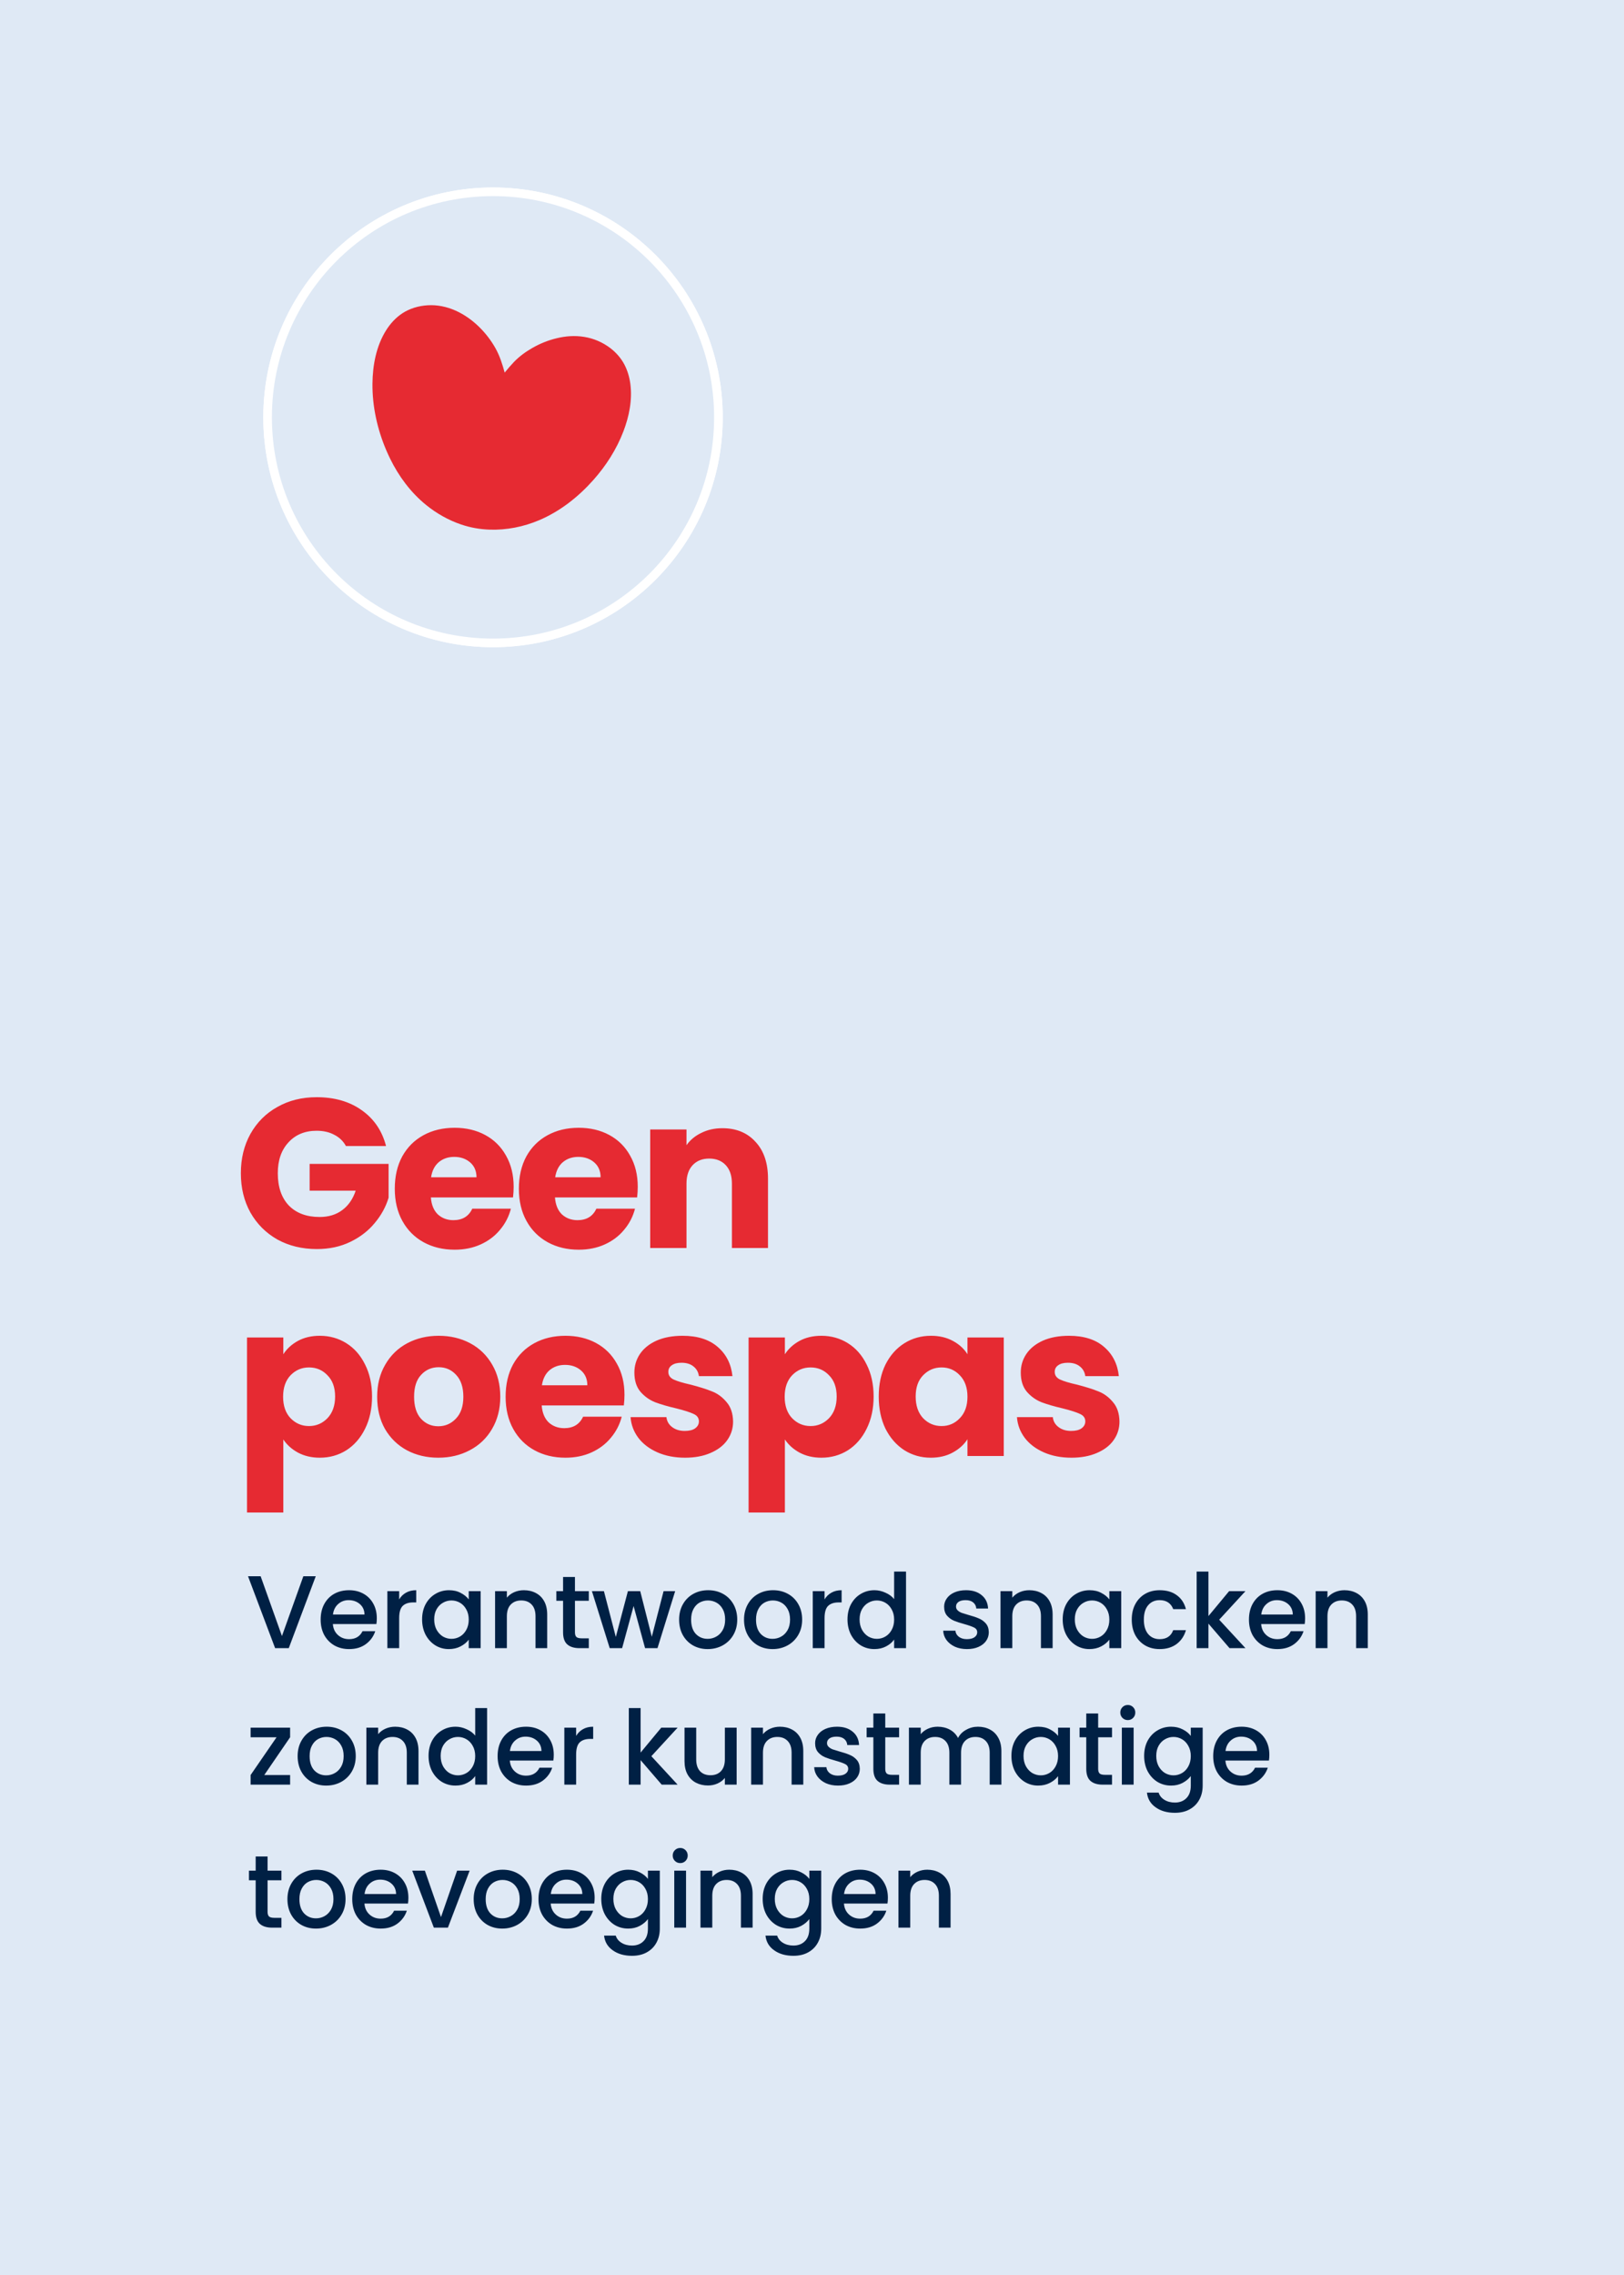
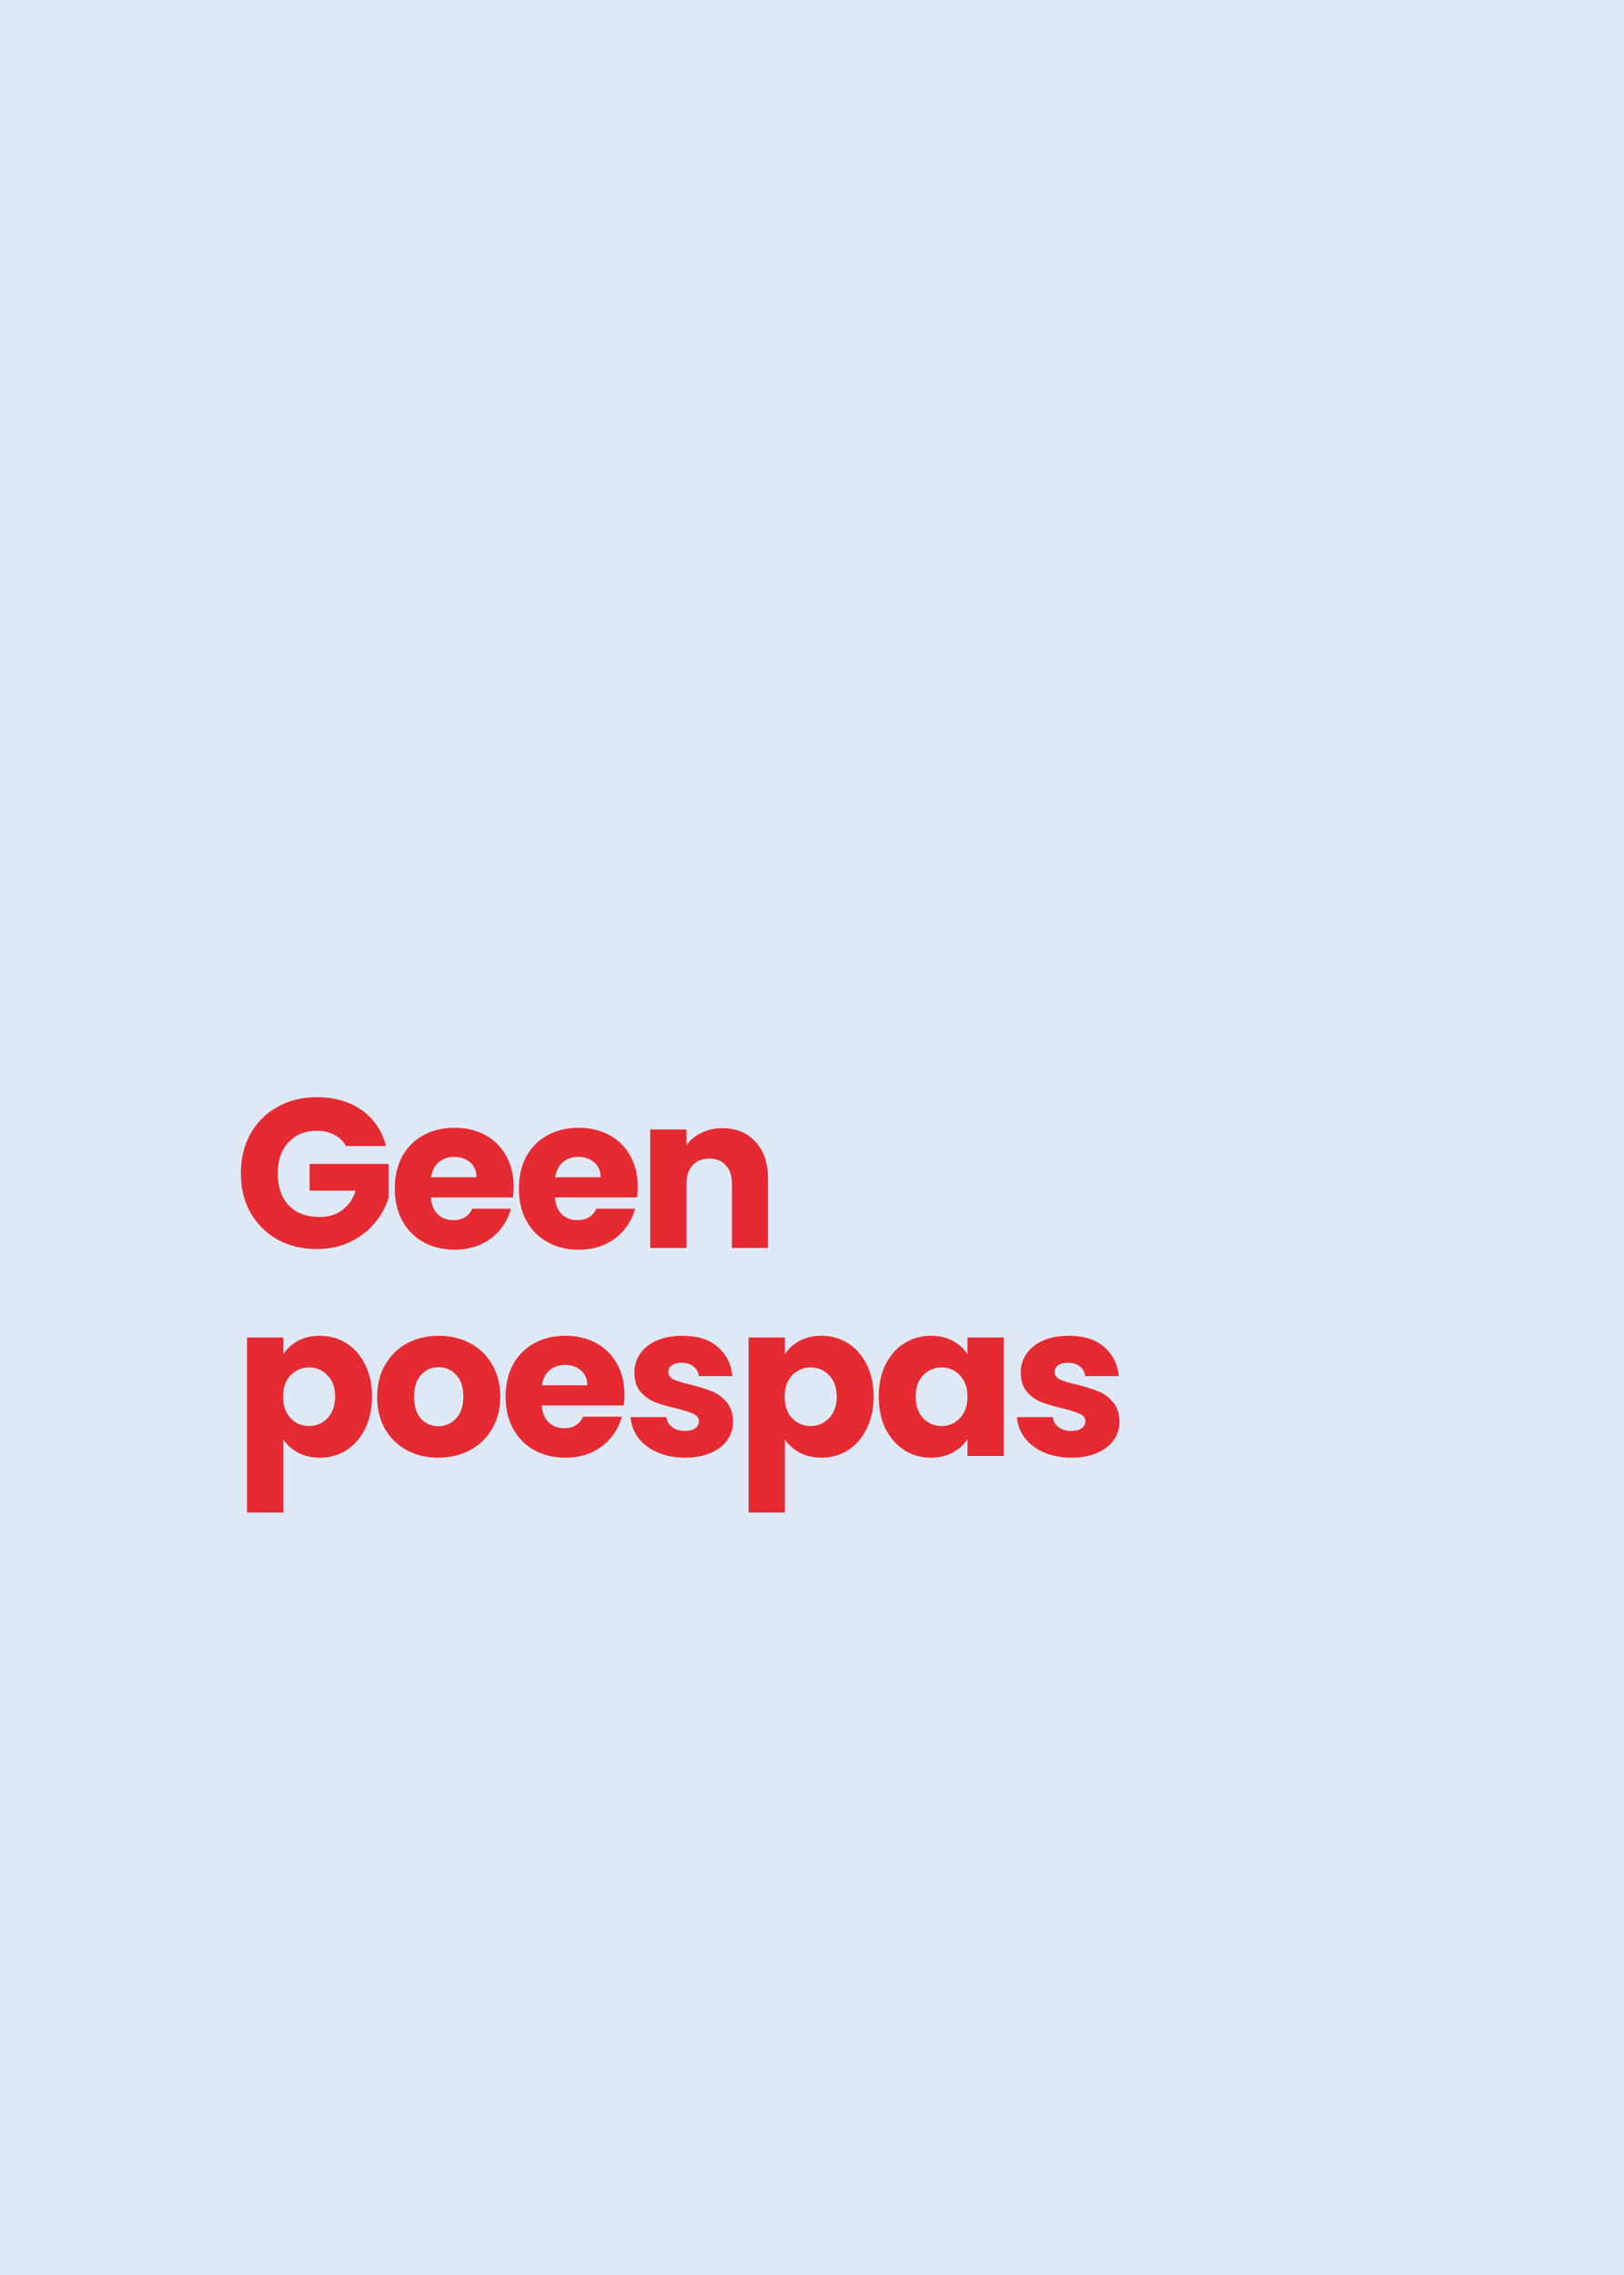
<svg xmlns="http://www.w3.org/2000/svg" width="250" height="350" viewBox="0 0 250 350" fill="none">
  <rect x="0" y="0" width="250" height="350" fill="#333333" stroke="none" />
  <g clip-path="url(#clip0_1429_2578)">
    <path d="M258.51 -8.5H-8.5V358.51H258.51V-8.5Z" fill="#DFE9F5" />
    <g clip-path="url(#clip1_1429_2578)">
      <path d="M242.626 12.484H6.482V337.068H242.626V12.484Z" fill="#DFE9F5" />
      <path d="M75.894 29.509C95.058 29.509 110.594 45.044 110.594 64.208C110.594 83.372 95.058 98.907 75.894 98.907C56.731 98.907 41.195 83.372 41.195 64.208C41.195 45.044 56.731 29.509 75.894 29.509Z" fill="#BCE5DF" stroke="white" stroke-width="1.327" />
-       <path d="M59.998 68.803C57.459 68.803 55.403 66.744 55.403 64.208C55.403 61.672 57.462 59.613 59.998 59.613H92.123C94.663 59.613 96.718 61.672 96.718 64.208C96.718 66.744 94.659 68.803 92.123 68.803H59.998Z" fill="#E62A32" />
      <path d="M71.468 48.144C71.468 45.604 73.527 43.549 76.062 43.549C78.598 43.549 80.657 45.608 80.657 48.144V80.269C80.657 82.808 78.598 84.864 76.062 84.864C73.527 84.864 71.468 82.804 71.468 80.269V48.144Z" fill="#E62A32" />
      <path d="M48.608 242.499L44.453 253.562H42.352L38.181 242.499H40.123L43.403 251.7L46.698 242.499H48.608ZM58.006 248.962C58.006 249.291 57.985 249.588 57.942 249.853H51.24C51.294 250.554 51.553 251.116 52.02 251.541C52.487 251.965 53.061 252.178 53.74 252.178C54.716 252.178 55.406 251.769 55.809 250.952H57.767C57.502 251.758 57.019 252.422 56.319 252.942C55.629 253.451 54.769 253.706 53.74 253.706C52.901 253.706 52.148 253.52 51.479 253.149C50.821 252.767 50.301 252.236 49.919 251.557C49.548 250.867 49.362 250.071 49.362 249.169C49.362 248.267 49.542 247.476 49.903 246.797C50.275 246.107 50.789 245.576 51.447 245.205C52.116 244.833 52.88 244.648 53.74 244.648C54.568 244.648 55.305 244.828 55.953 245.189C56.6 245.55 57.104 246.059 57.465 246.717C57.826 247.365 58.006 248.113 58.006 248.962ZM56.112 248.389C56.101 247.72 55.862 247.184 55.395 246.781C54.928 246.378 54.35 246.176 53.66 246.176C53.034 246.176 52.498 246.378 52.052 246.781C51.607 247.174 51.341 247.71 51.256 248.389H56.112ZM61.448 246.065C61.713 245.619 62.063 245.274 62.498 245.03C62.944 244.775 63.469 244.648 64.074 244.648V246.526H63.613C62.902 246.526 62.36 246.707 61.989 247.067C61.628 247.428 61.448 248.054 61.448 248.946V253.562H59.633V244.791H61.448V246.065ZM64.978 249.137C64.978 248.256 65.159 247.476 65.52 246.797C65.891 246.118 66.39 245.592 67.016 245.221C67.653 244.839 68.353 244.648 69.117 244.648C69.807 244.648 70.407 244.786 70.916 245.062C71.436 245.327 71.85 245.661 72.158 246.065V244.791H73.989V253.562H72.158V252.257C71.85 252.671 71.431 253.016 70.9 253.292C70.37 253.568 69.765 253.706 69.085 253.706C68.332 253.706 67.642 253.515 67.016 253.133C66.39 252.74 65.891 252.199 65.52 251.509C65.159 250.808 64.978 250.018 64.978 249.137ZM72.158 249.169C72.158 248.564 72.031 248.039 71.776 247.593C71.532 247.147 71.208 246.807 70.805 246.574C70.401 246.34 69.966 246.224 69.499 246.224C69.032 246.224 68.597 246.34 68.194 246.574C67.791 246.797 67.462 247.131 67.207 247.577C66.963 248.012 66.841 248.532 66.841 249.137C66.841 249.742 66.963 250.273 67.207 250.729C67.462 251.185 67.791 251.535 68.194 251.78C68.608 252.013 69.043 252.13 69.499 252.13C69.966 252.13 70.401 252.013 70.805 251.78C71.208 251.546 71.532 251.206 71.776 250.761C72.031 250.304 72.158 249.774 72.158 249.169ZM80.639 244.648C81.329 244.648 81.944 244.791 82.485 245.078C83.037 245.364 83.467 245.789 83.775 246.351C84.082 246.914 84.236 247.593 84.236 248.389V253.562H82.438V248.659C82.438 247.874 82.241 247.274 81.849 246.861C81.456 246.436 80.92 246.224 80.241 246.224C79.561 246.224 79.02 246.436 78.617 246.861C78.224 247.274 78.028 247.874 78.028 248.659V253.562H76.213V244.791H78.028V245.794C78.325 245.433 78.702 245.152 79.158 244.95C79.625 244.749 80.119 244.648 80.639 244.648ZM88.509 246.272V251.127C88.509 251.456 88.584 251.695 88.732 251.843C88.891 251.981 89.157 252.05 89.528 252.05H90.642V253.562H89.21C88.393 253.562 87.766 253.371 87.331 252.989C86.896 252.607 86.679 251.986 86.679 251.127V246.272H85.644V244.791H86.679V242.61H88.509V244.791H90.642V246.272H88.509ZM103.936 244.791L101.214 253.562H99.304L97.537 247.083L95.77 253.562H93.859L91.121 244.791H92.968L94.799 251.843L96.661 244.791H98.555L100.338 251.811L102.153 244.791H103.936ZM108.938 253.706C108.11 253.706 107.362 253.52 106.693 253.149C106.025 252.767 105.499 252.236 105.117 251.557C104.735 250.867 104.544 250.071 104.544 249.169C104.544 248.277 104.74 247.487 105.133 246.797C105.526 246.107 106.062 245.576 106.741 245.205C107.42 244.833 108.179 244.648 109.017 244.648C109.856 244.648 110.615 244.833 111.294 245.205C111.973 245.576 112.509 246.107 112.902 246.797C113.294 247.487 113.491 248.277 113.491 249.169C113.491 250.06 113.289 250.851 112.886 251.541C112.483 252.231 111.931 252.767 111.23 253.149C110.54 253.52 109.776 253.706 108.938 253.706ZM108.938 252.13C109.405 252.13 109.84 252.018 110.243 251.795C110.657 251.573 110.991 251.238 111.246 250.793C111.501 250.347 111.628 249.806 111.628 249.169C111.628 248.532 111.506 247.996 111.262 247.561C111.018 247.115 110.694 246.781 110.291 246.558C109.888 246.335 109.453 246.224 108.986 246.224C108.519 246.224 108.084 246.335 107.68 246.558C107.288 246.781 106.974 247.115 106.741 247.561C106.508 247.996 106.391 248.532 106.391 249.169C106.391 250.113 106.63 250.846 107.107 251.366C107.595 251.875 108.206 252.13 108.938 252.13ZM118.93 253.706C118.102 253.706 117.354 253.52 116.686 253.149C116.017 252.767 115.492 252.236 115.11 251.557C114.728 250.867 114.537 250.071 114.537 249.169C114.537 248.277 114.733 247.487 115.126 246.797C115.518 246.107 116.054 245.576 116.733 245.205C117.413 244.833 118.171 244.648 119.01 244.648C119.848 244.648 120.607 244.833 121.286 245.205C121.966 245.576 122.501 246.107 122.894 246.797C123.287 247.487 123.483 248.277 123.483 249.169C123.483 250.06 123.282 250.851 122.878 251.541C122.475 252.231 121.923 252.767 121.223 253.149C120.533 253.52 119.769 253.706 118.93 253.706ZM118.93 252.13C119.397 252.13 119.832 252.018 120.236 251.795C120.65 251.573 120.984 251.238 121.239 250.793C121.493 250.347 121.621 249.806 121.621 249.169C121.621 248.532 121.499 247.996 121.254 247.561C121.01 247.115 120.687 246.781 120.283 246.558C119.88 246.335 119.445 246.224 118.978 246.224C118.511 246.224 118.076 246.335 117.673 246.558C117.28 246.781 116.967 247.115 116.733 247.561C116.5 247.996 116.383 248.532 116.383 249.169C116.383 250.113 116.622 250.846 117.1 251.366C117.588 251.875 118.198 252.13 118.93 252.13ZM126.933 246.065C127.198 245.619 127.548 245.274 127.983 245.03C128.429 244.775 128.955 244.648 129.559 244.648V246.526H129.098C128.387 246.526 127.845 246.707 127.474 247.067C127.113 247.428 126.933 248.054 126.933 248.946V253.562H125.118V244.791H126.933V246.065ZM130.463 249.137C130.463 248.256 130.644 247.476 131.005 246.797C131.376 246.118 131.875 245.592 132.501 245.221C133.138 244.839 133.844 244.648 134.618 244.648C135.191 244.648 135.754 244.775 136.306 245.03C136.868 245.274 137.314 245.603 137.643 246.017V241.782H139.474V253.562H137.643V252.241C137.346 252.666 136.932 253.016 136.401 253.292C135.881 253.568 135.282 253.706 134.602 253.706C133.838 253.706 133.138 253.515 132.501 253.133C131.875 252.74 131.376 252.199 131.005 251.509C130.644 250.808 130.463 250.018 130.463 249.137ZM137.643 249.169C137.643 248.564 137.516 248.039 137.261 247.593C137.017 247.147 136.693 246.807 136.29 246.574C135.887 246.34 135.451 246.224 134.985 246.224C134.518 246.224 134.082 246.34 133.679 246.574C133.276 246.797 132.947 247.131 132.692 247.577C132.448 248.012 132.326 248.532 132.326 249.137C132.326 249.742 132.448 250.273 132.692 250.729C132.947 251.185 133.276 251.535 133.679 251.78C134.093 252.013 134.528 252.13 134.985 252.13C135.451 252.13 135.887 252.013 136.29 251.78C136.693 251.546 137.017 251.206 137.261 250.761C137.516 250.304 137.643 249.774 137.643 249.169ZM148.858 253.706C148.168 253.706 147.547 253.584 146.996 253.34C146.454 253.085 146.025 252.745 145.706 252.321C145.388 251.886 145.218 251.403 145.197 250.872H147.075C147.107 251.244 147.282 251.557 147.601 251.811C147.929 252.055 148.338 252.178 148.826 252.178C149.336 252.178 149.728 252.082 150.004 251.891C150.291 251.689 150.434 251.435 150.434 251.127C150.434 250.798 150.275 250.554 149.957 250.395C149.649 250.235 149.155 250.06 148.476 249.869C147.818 249.689 147.282 249.514 146.868 249.344C146.454 249.174 146.093 248.914 145.786 248.564C145.489 248.214 145.34 247.752 145.34 247.179C145.34 246.712 145.478 246.287 145.754 245.905C146.03 245.513 146.422 245.205 146.932 244.982C147.452 244.759 148.046 244.648 148.715 244.648C149.712 244.648 150.514 244.902 151.119 245.412C151.734 245.911 152.063 246.595 152.106 247.465H150.291C150.259 247.073 150.1 246.76 149.813 246.526C149.527 246.293 149.139 246.176 148.651 246.176C148.174 246.176 147.807 246.266 147.553 246.447C147.298 246.627 147.171 246.866 147.171 247.163C147.171 247.396 147.256 247.593 147.425 247.752C147.595 247.911 147.802 248.039 148.046 248.134C148.29 248.219 148.651 248.33 149.129 248.468C149.766 248.638 150.286 248.813 150.689 248.994C151.103 249.163 151.458 249.418 151.755 249.758C152.053 250.097 152.206 250.548 152.217 251.111C152.217 251.61 152.079 252.055 151.803 252.448C151.527 252.841 151.135 253.149 150.625 253.371C150.126 253.594 149.537 253.706 148.858 253.706ZM158.444 244.648C159.134 244.648 159.75 244.791 160.291 245.078C160.843 245.364 161.273 245.789 161.58 246.351C161.888 246.914 162.042 247.593 162.042 248.389V253.562H160.243V248.659C160.243 247.874 160.047 247.274 159.654 246.861C159.262 246.436 158.726 246.224 158.046 246.224C157.367 246.224 156.826 246.436 156.423 246.861C156.03 247.274 155.834 247.874 155.834 248.659V253.562H154.019V244.791H155.834V245.794C156.131 245.433 156.508 245.152 156.964 244.95C157.431 244.749 157.924 244.648 158.444 244.648ZM163.593 249.137C163.593 248.256 163.773 247.476 164.134 246.797C164.506 246.118 165.004 245.592 165.63 245.221C166.267 244.839 166.968 244.648 167.732 244.648C168.422 244.648 169.021 244.786 169.531 245.062C170.051 245.327 170.465 245.661 170.772 246.065V244.791H172.603V253.562H170.772V252.257C170.465 252.671 170.045 253.016 169.515 253.292C168.984 253.568 168.379 253.706 167.7 253.706C166.946 253.706 166.257 253.515 165.63 253.133C165.004 252.74 164.506 252.199 164.134 251.509C163.773 250.808 163.593 250.018 163.593 249.137ZM170.772 249.169C170.772 248.564 170.645 248.039 170.39 247.593C170.146 247.147 169.823 246.807 169.419 246.574C169.016 246.34 168.581 246.224 168.114 246.224C167.647 246.224 167.212 246.34 166.809 246.574C166.405 246.797 166.076 247.131 165.822 247.577C165.577 248.012 165.455 248.532 165.455 249.137C165.455 249.742 165.577 250.273 165.822 250.729C166.076 251.185 166.405 251.535 166.809 251.78C167.222 252.013 167.658 252.13 168.114 252.13C168.581 252.13 169.016 252.013 169.419 251.78C169.823 251.546 170.146 251.206 170.39 250.761C170.645 250.304 170.772 249.774 170.772 249.169ZM174.223 249.169C174.223 248.267 174.403 247.476 174.764 246.797C175.135 246.107 175.645 245.576 176.292 245.205C176.94 244.833 177.682 244.648 178.521 244.648C179.582 244.648 180.458 244.902 181.147 245.412C181.848 245.911 182.32 246.627 182.564 247.561H180.606C180.447 247.126 180.192 246.786 179.842 246.542C179.492 246.298 179.051 246.176 178.521 246.176C177.778 246.176 177.184 246.441 176.738 246.972C176.303 247.492 176.085 248.224 176.085 249.169C176.085 250.113 176.303 250.851 176.738 251.382C177.184 251.912 177.778 252.178 178.521 252.178C179.571 252.178 180.267 251.716 180.606 250.793H182.564C182.31 251.684 181.832 252.395 181.132 252.926C180.431 253.446 179.561 253.706 178.521 253.706C177.682 253.706 176.94 253.52 176.292 253.149C175.645 252.767 175.135 252.236 174.764 251.557C174.403 250.867 174.223 250.071 174.223 249.169ZM187.684 249.185L191.728 253.562H189.276L186.028 249.79V253.562H184.214V241.782H186.028V248.628L189.212 244.791H191.728L187.684 249.185ZM200.908 248.962C200.908 249.291 200.887 249.588 200.845 249.853H194.143C194.196 250.554 194.456 251.116 194.923 251.541C195.39 251.965 195.963 252.178 196.642 252.178C197.618 252.178 198.308 251.769 198.711 250.952H200.67C200.404 251.758 199.921 252.422 199.221 252.942C198.531 253.451 197.671 253.706 196.642 253.706C195.804 253.706 195.05 253.52 194.381 253.149C193.723 252.767 193.203 252.236 192.821 251.557C192.45 250.867 192.264 250.071 192.264 249.169C192.264 248.267 192.445 247.476 192.805 246.797C193.177 246.107 193.692 245.576 194.35 245.205C195.018 244.833 195.782 244.648 196.642 244.648C197.47 244.648 198.207 244.828 198.855 245.189C199.502 245.55 200.006 246.059 200.367 246.717C200.728 247.365 200.908 248.113 200.908 248.962ZM199.014 248.389C199.003 247.72 198.765 247.184 198.298 246.781C197.831 246.378 197.252 246.176 196.562 246.176C195.936 246.176 195.4 246.378 194.955 246.781C194.509 247.174 194.243 247.71 194.159 248.389H199.014ZM206.961 244.648C207.65 244.648 208.266 244.791 208.807 245.078C209.359 245.364 209.789 245.789 210.097 246.351C210.404 246.914 210.558 247.593 210.558 248.389V253.562H208.759V248.659C208.759 247.874 208.563 247.274 208.17 246.861C207.778 246.436 207.242 246.224 206.563 246.224C205.883 246.224 205.342 246.436 204.939 246.861C204.546 247.274 204.35 247.874 204.35 248.659V253.562H202.535V244.791H204.35V245.794C204.647 245.433 205.024 245.152 205.48 244.95C205.947 244.749 206.441 244.648 206.961 244.648ZM40.681 273.082H44.66V274.562H38.579V273.082L42.575 267.272H38.579V265.791H44.66V267.272L40.681 273.082ZM50.212 274.706C49.384 274.706 48.636 274.52 47.967 274.149C47.298 273.767 46.773 273.236 46.391 272.557C46.009 271.867 45.818 271.071 45.818 270.169C45.818 269.277 46.014 268.487 46.407 267.797C46.8 267.107 47.336 266.576 48.015 266.205C48.694 265.833 49.453 265.648 50.291 265.648C51.13 265.648 51.888 265.833 52.568 266.205C53.247 266.576 53.783 267.107 54.175 267.797C54.568 268.487 54.764 269.277 54.764 270.169C54.764 271.06 54.563 271.851 54.16 272.541C53.756 273.231 53.204 273.767 52.504 274.149C51.814 274.52 51.05 274.706 50.212 274.706ZM50.212 273.13C50.678 273.13 51.114 273.018 51.517 272.795C51.931 272.573 52.265 272.238 52.52 271.793C52.775 271.347 52.902 270.806 52.902 270.169C52.902 269.532 52.78 268.996 52.536 268.561C52.292 268.115 51.968 267.781 51.565 267.558C51.161 267.335 50.726 267.224 50.259 267.224C49.792 267.224 49.357 267.335 48.954 267.558C48.561 267.781 48.248 268.115 48.015 268.561C47.781 268.996 47.664 269.532 47.664 270.169C47.664 271.113 47.903 271.846 48.381 272.366C48.869 272.875 49.479 273.13 50.212 273.13ZM60.825 265.648C61.515 265.648 62.13 265.791 62.671 266.078C63.223 266.364 63.653 266.789 63.961 267.351C64.269 267.914 64.423 268.593 64.423 269.389V274.562H62.624V269.659C62.624 268.874 62.427 268.274 62.035 267.861C61.642 267.436 61.106 267.224 60.427 267.224C59.748 267.224 59.206 267.436 58.803 267.861C58.41 268.274 58.214 268.874 58.214 269.659V274.562H56.399V265.791H58.214V266.794C58.511 266.433 58.888 266.152 59.344 265.95C59.811 265.749 60.305 265.648 60.825 265.648ZM65.973 270.137C65.973 269.256 66.154 268.476 66.515 267.797C66.886 267.118 67.385 266.592 68.011 266.221C68.648 265.839 69.353 265.648 70.128 265.648C70.701 265.648 71.264 265.775 71.816 266.03C72.378 266.274 72.824 266.603 73.153 267.017V262.782H74.984V274.562H73.153V273.241C72.856 273.666 72.442 274.016 71.911 274.292C71.391 274.568 70.791 274.706 70.112 274.706C69.348 274.706 68.648 274.515 68.011 274.133C67.385 273.74 66.886 273.199 66.515 272.509C66.154 271.808 65.973 271.018 65.973 270.137ZM73.153 270.169C73.153 269.564 73.025 269.039 72.771 268.593C72.527 268.147 72.203 267.807 71.8 267.574C71.396 267.34 70.961 267.224 70.494 267.224C70.027 267.224 69.592 267.34 69.189 267.574C68.786 267.797 68.457 268.131 68.202 268.577C67.958 269.012 67.836 269.532 67.836 270.137C67.836 270.742 67.958 271.273 68.202 271.729C68.457 272.185 68.786 272.535 69.189 272.78C69.603 273.013 70.038 273.13 70.494 273.13C70.961 273.13 71.396 273.013 71.8 272.78C72.203 272.546 72.527 272.206 72.771 271.761C73.025 271.304 73.153 270.774 73.153 270.169ZM85.247 269.962C85.247 270.291 85.226 270.588 85.184 270.853H78.482C78.535 271.554 78.795 272.116 79.262 272.541C79.729 272.965 80.302 273.178 80.981 273.178C81.957 273.178 82.647 272.769 83.05 271.952H85.008C84.743 272.758 84.26 273.422 83.56 273.942C82.87 274.451 82.01 274.706 80.981 274.706C80.142 274.706 79.389 274.52 78.72 274.149C78.062 273.767 77.542 273.236 77.16 272.557C76.789 271.867 76.603 271.071 76.603 270.169C76.603 269.267 76.784 268.476 77.144 267.797C77.516 267.107 78.031 266.576 78.689 266.205C79.357 265.833 80.121 265.648 80.981 265.648C81.809 265.648 82.546 265.828 83.194 266.189C83.841 266.55 84.345 267.059 84.706 267.717C85.067 268.365 85.247 269.113 85.247 269.962ZM83.353 269.389C83.342 268.72 83.103 268.184 82.636 267.781C82.169 267.378 81.591 267.176 80.901 267.176C80.275 267.176 79.739 267.378 79.293 267.781C78.848 268.174 78.582 268.71 78.498 269.389H83.353ZM88.689 267.065C88.954 266.619 89.304 266.274 89.739 266.03C90.185 265.775 90.71 265.648 91.315 265.648V267.526H90.854C90.143 267.526 89.602 267.707 89.23 268.067C88.869 268.428 88.689 269.054 88.689 269.946V274.562H86.874V265.791H88.689V267.065ZM100.271 270.185L104.314 274.562H101.863L98.615 270.79V274.562H96.8V262.782H98.615V269.628L101.799 265.791H104.314L100.271 270.185ZM113.4 265.791V274.562H111.585V273.528C111.298 273.889 110.922 274.175 110.455 274.387C109.998 274.589 109.51 274.69 108.99 274.69C108.3 274.69 107.679 274.547 107.127 274.26C106.586 273.973 106.156 273.549 105.838 272.986C105.53 272.424 105.376 271.745 105.376 270.949V265.791H107.175V270.678C107.175 271.464 107.372 272.068 107.764 272.493C108.157 272.907 108.693 273.114 109.372 273.114C110.051 273.114 110.587 272.907 110.98 272.493C111.383 272.068 111.585 271.464 111.585 270.678V265.791H113.4ZM120.06 265.648C120.75 265.648 121.366 265.791 121.907 266.078C122.459 266.364 122.889 266.789 123.196 267.351C123.504 267.914 123.658 268.593 123.658 269.389V274.562H121.859V269.659C121.859 268.874 121.663 268.274 121.27 267.861C120.878 267.436 120.342 267.224 119.662 267.224C118.983 267.224 118.442 267.436 118.039 267.861C117.646 268.274 117.45 268.874 117.45 269.659V274.562H115.635V265.791H117.45V266.794C117.747 266.433 118.124 266.152 118.58 265.95C119.047 265.749 119.54 265.648 120.06 265.648ZM128.998 274.706C128.308 274.706 127.687 274.584 127.135 274.34C126.594 274.085 126.164 273.745 125.846 273.321C125.527 272.886 125.357 272.403 125.336 271.872H127.215C127.247 272.244 127.422 272.557 127.74 272.811C128.069 273.055 128.478 273.178 128.966 273.178C129.475 273.178 129.868 273.082 130.144 272.891C130.43 272.689 130.574 272.435 130.574 272.127C130.574 271.798 130.414 271.554 130.096 271.395C129.788 271.235 129.295 271.06 128.616 270.869C127.958 270.689 127.422 270.514 127.008 270.344C126.594 270.174 126.233 269.914 125.925 269.564C125.628 269.214 125.48 268.752 125.48 268.179C125.48 267.712 125.617 267.287 125.893 266.905C126.169 266.513 126.562 266.205 127.071 265.982C127.591 265.759 128.186 265.648 128.854 265.648C129.852 265.648 130.653 265.902 131.258 266.412C131.874 266.911 132.203 267.595 132.245 268.465H130.43C130.399 268.073 130.239 267.76 129.953 267.526C129.666 267.293 129.279 267.176 128.791 267.176C128.313 267.176 127.947 267.266 127.692 267.447C127.438 267.627 127.31 267.866 127.31 268.163C127.31 268.396 127.395 268.593 127.565 268.752C127.735 268.911 127.942 269.039 128.186 269.134C128.43 269.219 128.791 269.33 129.268 269.468C129.905 269.638 130.425 269.813 130.828 269.994C131.242 270.163 131.598 270.418 131.895 270.758C132.192 271.097 132.346 271.548 132.357 272.111C132.357 272.61 132.219 273.055 131.943 273.448C131.667 273.841 131.274 274.149 130.765 274.371C130.266 274.594 129.677 274.706 128.998 274.706ZM136.276 267.272V272.127C136.276 272.456 136.35 272.695 136.498 272.843C136.658 272.981 136.923 273.05 137.294 273.05H138.409V274.562H136.976C136.159 274.562 135.533 274.371 135.098 273.989C134.662 273.607 134.445 272.986 134.445 272.127V267.272H133.41V265.791H134.445V263.61H136.276V265.791H138.409V267.272H136.276ZM150.54 265.648C151.23 265.648 151.846 265.791 152.387 266.078C152.939 266.364 153.369 266.789 153.676 267.351C153.995 267.914 154.154 268.593 154.154 269.389V274.562H152.355V269.659C152.355 268.874 152.159 268.274 151.766 267.861C151.373 267.436 150.837 267.224 150.158 267.224C149.479 267.224 148.938 267.436 148.535 267.861C148.142 268.274 147.945 268.874 147.945 269.659V274.562H146.147V269.659C146.147 268.874 145.95 268.274 145.558 267.861C145.165 267.436 144.629 267.224 143.95 267.224C143.271 267.224 142.729 267.436 142.326 267.861C141.933 268.274 141.737 268.874 141.737 269.659V274.562H139.922V265.791H141.737V266.794C142.034 266.433 142.411 266.152 142.867 265.95C143.324 265.749 143.812 265.648 144.332 265.648C145.032 265.648 145.658 265.796 146.21 266.093C146.762 266.391 147.187 266.82 147.484 267.383C147.749 266.852 148.163 266.433 148.726 266.125C149.288 265.807 149.893 265.648 150.54 265.648ZM155.699 270.137C155.699 269.256 155.88 268.476 156.24 267.797C156.612 267.118 157.111 266.592 157.737 266.221C158.374 265.839 159.074 265.648 159.838 265.648C160.528 265.648 161.128 265.786 161.637 266.062C162.157 266.327 162.571 266.661 162.879 267.065V265.791H164.709V274.562H162.879V273.257C162.571 273.671 162.152 274.016 161.621 274.292C161.09 274.568 160.486 274.706 159.806 274.706C159.053 274.706 158.363 274.515 157.737 274.133C157.111 273.74 156.612 273.199 156.24 272.509C155.88 271.808 155.699 271.018 155.699 270.137ZM162.879 270.169C162.879 269.564 162.751 269.039 162.497 268.593C162.253 268.147 161.929 267.807 161.526 267.574C161.122 267.34 160.687 267.224 160.22 267.224C159.753 267.224 159.318 267.34 158.915 267.574C158.512 267.797 158.183 268.131 157.928 268.577C157.684 269.012 157.562 269.532 157.562 270.137C157.562 270.742 157.684 271.273 157.928 271.729C158.183 272.185 158.512 272.535 158.915 272.78C159.329 273.013 159.764 273.13 160.22 273.13C160.687 273.13 161.122 273.013 161.526 272.78C161.929 272.546 162.253 272.206 162.497 271.761C162.751 271.304 162.879 270.774 162.879 270.169ZM169.051 267.272V272.127C169.051 272.456 169.125 272.695 169.274 272.843C169.433 272.981 169.699 273.05 170.07 273.05H171.184V274.562H169.752C168.934 274.562 168.308 274.371 167.873 273.989C167.438 273.607 167.22 272.986 167.22 272.127V267.272H166.186V265.791H167.22V263.61H169.051V265.791H171.184V267.272H169.051ZM173.621 264.629C173.292 264.629 173.016 264.517 172.793 264.295C172.57 264.072 172.459 263.796 172.459 263.467C172.459 263.138 172.57 262.862 172.793 262.639C173.016 262.416 173.292 262.305 173.621 262.305C173.939 262.305 174.21 262.416 174.433 262.639C174.656 262.862 174.767 263.138 174.767 263.467C174.767 263.796 174.656 264.072 174.433 264.295C174.21 264.517 173.939 264.629 173.621 264.629ZM174.513 265.791V274.562H172.698V265.791H174.513ZM180.27 265.648C180.949 265.648 181.549 265.786 182.069 266.062C182.6 266.327 183.013 266.661 183.311 267.065V265.791H185.141V274.706C185.141 275.512 184.972 276.229 184.632 276.855C184.292 277.492 183.799 277.99 183.151 278.351C182.515 278.712 181.751 278.893 180.859 278.893C179.67 278.893 178.683 278.611 177.898 278.049C177.113 277.497 176.667 276.743 176.561 275.788H178.36C178.498 276.245 178.79 276.611 179.235 276.887C179.692 277.173 180.233 277.317 180.859 277.317C181.591 277.317 182.18 277.094 182.626 276.648C183.082 276.202 183.311 275.555 183.311 274.706V273.241C183.003 273.655 182.584 274.005 182.053 274.292C181.533 274.568 180.939 274.706 180.27 274.706C179.506 274.706 178.805 274.515 178.169 274.133C177.543 273.74 177.044 273.199 176.672 272.509C176.311 271.808 176.131 271.018 176.131 270.137C176.131 269.256 176.311 268.476 176.672 267.797C177.044 267.118 177.543 266.592 178.169 266.221C178.805 265.839 179.506 265.648 180.27 265.648ZM183.311 270.169C183.311 269.564 183.183 269.039 182.929 268.593C182.684 268.147 182.361 267.807 181.957 267.574C181.554 267.34 181.119 267.224 180.652 267.224C180.185 267.224 179.75 267.34 179.347 267.574C178.943 267.797 178.614 268.131 178.36 268.577C178.116 269.012 177.994 269.532 177.994 270.137C177.994 270.742 178.116 271.273 178.36 271.729C178.614 272.185 178.943 272.535 179.347 272.78C179.761 273.013 180.196 273.13 180.652 273.13C181.119 273.13 181.554 273.013 181.957 272.78C182.361 272.546 182.684 272.206 182.929 271.761C183.183 271.304 183.311 270.774 183.311 270.169ZM195.405 269.962C195.405 270.291 195.384 270.588 195.341 270.853H188.639C188.692 271.554 188.952 272.116 189.419 272.541C189.886 272.965 190.459 273.178 191.139 273.178C192.115 273.178 192.805 272.769 193.208 271.952H195.166C194.901 272.758 194.418 273.422 193.718 273.942C193.028 274.451 192.168 274.706 191.139 274.706C190.3 274.706 189.547 274.52 188.878 274.149C188.22 273.767 187.7 273.236 187.318 272.557C186.947 271.867 186.761 271.071 186.761 270.169C186.761 269.267 186.941 268.476 187.302 267.797C187.674 267.107 188.188 266.576 188.846 266.205C189.515 265.833 190.279 265.648 191.139 265.648C191.966 265.648 192.704 265.828 193.351 266.189C193.999 266.55 194.503 267.059 194.864 267.717C195.225 268.365 195.405 269.113 195.405 269.962ZM193.511 269.389C193.5 268.72 193.261 268.184 192.794 267.781C192.327 267.378 191.749 267.176 191.059 267.176C190.433 267.176 189.897 267.378 189.451 267.781C189.005 268.174 188.74 268.71 188.655 269.389H193.511ZM41.19 289.272V294.127C41.19 294.456 41.264 294.695 41.413 294.843C41.572 294.981 41.837 295.05 42.209 295.05H43.323V296.562H41.891C41.073 296.562 40.447 296.371 40.012 295.989C39.577 295.607 39.359 294.986 39.359 294.127V289.272H38.325V287.791H39.359V285.61H41.19V287.791H43.323V289.272H41.19ZM48.641 296.706C47.814 296.706 47.065 296.52 46.397 296.149C45.728 295.767 45.203 295.236 44.821 294.557C44.439 293.867 44.248 293.071 44.248 292.169C44.248 291.277 44.444 290.487 44.837 289.797C45.229 289.107 45.765 288.576 46.445 288.205C47.124 287.833 47.883 287.648 48.721 287.648C49.559 287.648 50.318 287.833 50.997 288.205C51.677 288.576 52.213 289.107 52.605 289.797C52.998 290.487 53.194 291.277 53.194 292.169C53.194 293.06 52.993 293.851 52.589 294.541C52.186 295.231 51.634 295.767 50.934 296.149C50.244 296.52 49.48 296.706 48.641 296.706ZM48.641 295.13C49.108 295.13 49.544 295.018 49.947 294.795C50.361 294.573 50.695 294.238 50.95 293.793C51.204 293.347 51.332 292.806 51.332 292.169C51.332 291.532 51.21 290.996 50.966 290.561C50.721 290.115 50.398 289.781 49.995 289.558C49.591 289.335 49.156 289.224 48.689 289.224C48.222 289.224 47.787 289.335 47.384 289.558C46.991 289.781 46.678 290.115 46.445 290.561C46.211 290.996 46.094 291.532 46.094 292.169C46.094 293.113 46.333 293.846 46.811 294.366C47.299 294.875 47.909 295.13 48.641 295.13ZM62.868 291.962C62.868 292.291 62.847 292.588 62.805 292.853H56.103C56.156 293.554 56.416 294.116 56.883 294.541C57.35 294.965 57.923 295.178 58.602 295.178C59.578 295.178 60.268 294.769 60.672 293.952H62.63C62.364 294.758 61.881 295.422 61.181 295.942C60.491 296.451 59.631 296.706 58.602 296.706C57.764 296.706 57.01 296.52 56.341 296.149C55.684 295.767 55.163 295.236 54.781 294.557C54.41 293.867 54.224 293.071 54.224 292.169C54.224 291.267 54.405 290.476 54.765 289.797C55.137 289.107 55.652 288.576 56.31 288.205C56.978 287.833 57.742 287.648 58.602 287.648C59.43 287.648 60.167 287.828 60.815 288.189C61.462 288.55 61.966 289.059 62.327 289.717C62.688 290.365 62.868 291.113 62.868 291.962ZM60.974 291.389C60.963 290.72 60.724 290.184 60.258 289.781C59.791 289.378 59.212 289.176 58.522 289.176C57.896 289.176 57.36 289.378 56.914 289.781C56.469 290.174 56.203 290.71 56.119 291.389H60.974ZM67.886 294.939L70.369 287.791H72.296L68.952 296.562H66.787L63.46 287.791H65.403L67.886 294.939ZM77.313 296.706C76.485 296.706 75.737 296.52 75.068 296.149C74.4 295.767 73.874 295.236 73.492 294.557C73.11 293.867 72.919 293.071 72.919 292.169C72.919 291.277 73.115 290.487 73.508 289.797C73.901 289.107 74.437 288.576 75.116 288.205C75.795 287.833 76.554 287.648 77.392 287.648C78.231 287.648 78.99 287.833 79.669 288.205C80.348 288.576 80.884 289.107 81.277 289.797C81.669 290.487 81.866 291.277 81.866 292.169C81.866 293.06 81.664 293.851 81.261 294.541C80.857 295.231 80.306 295.767 79.605 296.149C78.915 296.52 78.151 296.706 77.313 296.706ZM77.313 295.13C77.78 295.13 78.215 295.018 78.618 294.795C79.032 294.573 79.366 294.238 79.621 293.793C79.876 293.347 80.003 292.806 80.003 292.169C80.003 291.532 79.881 290.996 79.637 290.561C79.393 290.115 79.069 289.781 78.666 289.558C78.263 289.335 77.828 289.224 77.361 289.224C76.894 289.224 76.458 289.335 76.055 289.558C75.662 289.781 75.349 290.115 75.116 290.561C74.882 290.996 74.766 291.532 74.766 292.169C74.766 293.113 75.004 293.846 75.482 294.366C75.97 294.875 76.581 295.13 77.313 295.13ZM91.54 291.962C91.54 292.291 91.518 292.588 91.476 292.853H84.774C84.827 293.554 85.087 294.116 85.554 294.541C86.021 294.965 86.594 295.178 87.273 295.178C88.25 295.178 88.939 294.769 89.343 293.952H91.301C91.036 294.758 90.553 295.422 89.852 295.942C89.162 296.451 88.303 296.706 87.273 296.706C86.435 296.706 85.681 296.52 85.013 296.149C84.355 295.767 83.835 295.236 83.453 294.557C83.081 293.867 82.895 293.071 82.895 292.169C82.895 291.267 83.076 290.476 83.437 289.797C83.808 289.107 84.323 288.576 84.981 288.205C85.65 287.833 86.414 287.648 87.273 287.648C88.101 287.648 88.839 287.828 89.486 288.189C90.133 288.55 90.638 289.059 90.998 289.717C91.359 290.365 91.54 291.113 91.54 291.962ZM89.645 291.389C89.635 290.72 89.396 290.184 88.929 289.781C88.462 289.378 87.884 289.176 87.194 289.176C86.568 289.176 86.032 289.378 85.586 289.781C85.14 290.174 84.875 290.71 84.79 291.389H89.645ZM96.701 287.648C97.38 287.648 97.979 287.786 98.499 288.062C99.03 288.327 99.444 288.661 99.741 289.065V287.791H101.572V296.706C101.572 297.512 101.402 298.229 101.062 298.855C100.723 299.492 100.229 299.99 99.582 300.351C98.945 300.712 98.181 300.893 97.29 300.893C96.101 300.893 95.114 300.611 94.329 300.049C93.543 299.497 93.097 298.743 92.991 297.788H94.79C94.928 298.245 95.22 298.611 95.666 298.887C96.122 299.173 96.663 299.317 97.29 299.317C98.022 299.317 98.611 299.094 99.056 298.648C99.513 298.202 99.741 297.555 99.741 296.706V295.241C99.433 295.655 99.014 296.005 98.483 296.292C97.963 296.568 97.369 296.706 96.701 296.706C95.936 296.706 95.236 296.515 94.599 296.133C93.973 295.74 93.474 295.199 93.103 294.509C92.742 293.808 92.561 293.018 92.561 292.137C92.561 291.256 92.742 290.476 93.103 289.797C93.474 289.118 93.973 288.592 94.599 288.221C95.236 287.839 95.936 287.648 96.701 287.648ZM99.741 292.169C99.741 291.564 99.614 291.039 99.359 290.593C99.115 290.147 98.791 289.807 98.388 289.574C97.985 289.34 97.549 289.224 97.082 289.224C96.616 289.224 96.18 289.34 95.777 289.574C95.374 289.797 95.045 290.131 94.79 290.577C94.546 291.012 94.424 291.532 94.424 292.137C94.424 292.742 94.546 293.273 94.79 293.729C95.045 294.185 95.374 294.535 95.777 294.78C96.191 295.013 96.626 295.13 97.082 295.13C97.549 295.13 97.985 295.013 98.388 294.78C98.791 294.546 99.115 294.206 99.359 293.761C99.614 293.304 99.741 292.774 99.741 292.169ZM104.72 286.629C104.391 286.629 104.115 286.517 103.892 286.295C103.669 286.072 103.557 285.796 103.557 285.467C103.557 285.138 103.669 284.862 103.892 284.639C104.115 284.416 104.391 284.305 104.72 284.305C105.038 284.305 105.309 284.416 105.531 284.639C105.754 284.862 105.866 285.138 105.866 285.467C105.866 285.796 105.754 286.072 105.531 286.295C105.309 286.517 105.038 286.629 104.72 286.629ZM105.611 287.791V296.562H103.796V287.791H105.611ZM112.26 287.648C112.95 287.648 113.565 287.791 114.107 288.078C114.658 288.364 115.088 288.789 115.396 289.351C115.704 289.914 115.858 290.593 115.858 291.389V296.562H114.059V291.659C114.059 290.874 113.863 290.274 113.47 289.861C113.077 289.436 112.541 289.224 111.862 289.224C111.183 289.224 110.642 289.436 110.238 289.861C109.846 290.274 109.649 290.874 109.649 291.659V296.562H107.834V287.791H109.649V288.794C109.946 288.433 110.323 288.152 110.78 287.95C111.246 287.749 111.74 287.648 112.26 287.648ZM121.547 287.648C122.227 287.648 122.826 287.786 123.346 288.062C123.877 288.327 124.291 288.661 124.588 289.065V287.791H126.419V296.706C126.419 297.512 126.249 298.229 125.909 298.855C125.57 299.492 125.076 299.99 124.429 300.351C123.792 300.712 123.028 300.893 122.136 300.893C120.948 300.893 119.961 300.611 119.176 300.049C118.39 299.497 117.944 298.743 117.838 297.788H119.637C119.775 298.245 120.067 298.611 120.513 298.887C120.969 299.173 121.51 299.317 122.136 299.317C122.869 299.317 123.458 299.094 123.904 298.648C124.36 298.202 124.588 297.555 124.588 296.706V295.241C124.28 295.655 123.861 296.005 123.33 296.292C122.81 296.568 122.216 296.706 121.547 296.706C120.783 296.706 120.083 296.515 119.446 296.133C118.82 295.74 118.321 295.199 117.95 294.509C117.589 293.808 117.408 293.018 117.408 292.137C117.408 291.256 117.589 290.476 117.95 289.797C118.321 289.118 118.82 288.592 119.446 288.221C120.083 287.839 120.783 287.648 121.547 287.648ZM124.588 292.169C124.588 291.564 124.461 291.039 124.206 290.593C123.962 290.147 123.638 289.807 123.235 289.574C122.832 289.34 122.397 289.224 121.93 289.224C121.463 289.224 121.027 289.34 120.624 289.574C120.221 289.797 119.892 290.131 119.637 290.577C119.393 291.012 119.271 291.532 119.271 292.137C119.271 292.742 119.393 293.273 119.637 293.729C119.892 294.185 120.221 294.535 120.624 294.78C121.038 295.013 121.473 295.13 121.93 295.13C122.397 295.13 122.832 295.013 123.235 294.78C123.638 294.546 123.962 294.206 124.206 293.761C124.461 293.304 124.588 292.774 124.588 292.169ZM136.682 291.962C136.682 292.291 136.661 292.588 136.619 292.853H129.917C129.97 293.554 130.23 294.116 130.697 294.541C131.164 294.965 131.737 295.178 132.416 295.178C133.392 295.178 134.082 294.769 134.486 293.952H136.444C136.178 294.758 135.695 295.422 134.995 295.942C134.305 296.451 133.446 296.706 132.416 296.706C131.578 296.706 130.824 296.52 130.156 296.149C129.498 295.767 128.978 295.236 128.595 294.557C128.224 293.867 128.038 293.071 128.038 292.169C128.038 291.267 128.219 290.476 128.58 289.797C128.951 289.107 129.466 288.576 130.124 288.205C130.792 287.833 131.556 287.648 132.416 287.648C133.244 287.648 133.981 287.828 134.629 288.189C135.276 288.55 135.78 289.059 136.141 289.717C136.502 290.365 136.682 291.113 136.682 291.962ZM134.788 291.389C134.777 290.72 134.539 290.184 134.072 289.781C133.605 289.378 133.026 289.176 132.336 289.176C131.71 289.176 131.174 289.378 130.729 289.781C130.283 290.174 130.018 290.71 129.933 291.389H134.788ZM142.735 287.648C143.425 287.648 144.04 287.791 144.581 288.078C145.133 288.364 145.563 288.789 145.871 289.351C146.179 289.914 146.332 290.593 146.332 291.389V296.562H144.534V291.659C144.534 290.874 144.337 290.274 143.945 289.861C143.552 289.436 143.016 289.224 142.337 289.224C141.657 289.224 141.116 289.436 140.713 289.861C140.32 290.274 140.124 290.874 140.124 291.659V296.562H138.309V287.791H140.124V288.794C140.421 288.433 140.798 288.152 141.254 287.95C141.721 287.749 142.215 287.648 142.735 287.648Z" fill="#002044" />
      <path d="M75.894 29.509C95.058 29.509 110.594 45.044 110.594 64.208C110.594 83.372 95.058 98.907 75.894 98.907C56.731 98.907 41.195 83.372 41.195 64.208C41.195 45.044 56.731 29.509 75.894 29.509Z" fill="#DFE9F5" stroke="white" stroke-width="1.327" />
-       <path d="M97.042 59.105C96.905 58.045 96.606 57.006 96.107 56.06C95.608 55.113 94.851 54.241 93.969 53.567C92.785 52.66 91.395 52.064 89.925 51.828C88.455 51.592 87.082 51.705 85.707 52.034C84.332 52.364 83.118 52.866 81.942 53.537C80.909 54.127 79.928 54.842 79.104 55.703C78.608 56.221 78.143 56.77 77.689 57.325C77.334 56.018 76.928 54.737 76.26 53.55C75.592 52.365 74.748 51.27 73.779 50.316C71.66 48.234 68.841 46.775 65.809 46.967C64.451 47.054 63.09 47.446 61.947 48.195C60.928 48.862 60.091 49.778 59.445 50.804C57.914 53.234 57.364 56.196 57.337 59.032C57.304 62.547 58.092 66.068 59.472 69.293C59.654 69.715 59.845 70.133 60.047 70.546C60.047 70.546 60.047 70.546 60.047 70.547C60.047 70.547 60.05 70.553 60.052 70.556C61.388 73.289 63.235 75.778 65.607 77.699C67.208 78.995 69.032 80.026 70.982 80.69C72.387 81.169 73.855 81.429 75.338 81.481C77.968 81.574 80.599 81.05 83.018 80.022C86.222 78.661 89.028 76.444 91.333 73.856C93.294 71.654 94.916 69.119 95.97 66.36C96.844 64.073 97.355 61.555 97.041 59.104L97.042 59.105Z" fill="#E62A32" />
    </g>
    <path d="M53.253 176.315C52.839 175.553 52.24 174.976 51.456 174.583C50.694 174.17 49.789 173.963 48.744 173.963C46.936 173.963 45.487 174.562 44.398 175.76C43.309 176.936 42.764 178.516 42.764 180.498C42.764 182.611 43.33 184.267 44.463 185.465C45.618 186.641 47.197 187.229 49.201 187.229C50.574 187.229 51.728 186.881 52.665 186.184C53.623 185.487 54.321 184.484 54.756 183.177H47.666V179.06H59.821V184.256C59.407 185.65 58.699 186.946 57.697 188.144C56.717 189.342 55.464 190.312 53.939 191.052C52.414 191.793 50.694 192.163 48.776 192.163C46.511 192.163 44.485 191.673 42.699 190.693C40.934 189.691 39.551 188.308 38.549 186.543C37.569 184.779 37.078 182.763 37.078 180.498C37.078 178.232 37.569 176.217 38.549 174.453C39.551 172.666 40.934 171.283 42.699 170.303C44.463 169.301 46.478 168.8 48.744 168.8C51.489 168.8 53.798 169.464 55.671 170.793C57.566 172.122 58.819 173.963 59.429 176.315H53.253ZM79.072 182.589C79.072 183.112 79.039 183.657 78.974 184.223H66.328C66.415 185.356 66.775 186.227 67.407 186.837C68.06 187.425 68.855 187.719 69.792 187.719C71.186 187.719 72.156 187.131 72.7 185.955H78.647C78.342 187.153 77.787 188.231 76.981 189.19C76.197 190.148 75.205 190.9 74.007 191.445C72.809 191.989 71.469 192.261 69.988 192.261C68.202 192.261 66.612 191.88 65.217 191.118C63.823 190.355 62.734 189.266 61.95 187.85C61.165 186.434 60.773 184.779 60.773 182.883C60.773 180.988 61.154 179.332 61.917 177.916C62.701 176.5 63.79 175.411 65.185 174.649C66.579 173.886 68.18 173.505 69.988 173.505C71.752 173.505 73.321 173.875 74.693 174.616C76.066 175.357 77.133 176.413 77.896 177.786C78.68 179.158 79.072 180.759 79.072 182.589ZM73.354 181.119C73.354 180.16 73.027 179.398 72.373 178.831C71.72 178.265 70.903 177.982 69.923 177.982C68.986 177.982 68.191 178.254 67.537 178.799C66.906 179.343 66.513 180.117 66.361 181.119H73.354ZM98.176 182.589C98.176 183.112 98.143 183.657 98.078 184.223H85.432C85.519 185.356 85.879 186.227 86.51 186.837C87.164 187.425 87.959 187.719 88.896 187.719C90.29 187.719 91.259 187.131 91.804 185.955H97.751C97.446 187.153 96.891 188.231 96.084 189.19C95.3 190.148 94.309 190.9 93.111 191.445C91.913 191.989 90.573 192.261 89.092 192.261C87.305 192.261 85.715 191.88 84.321 191.118C82.927 190.355 81.838 189.266 81.053 187.85C80.269 186.434 79.877 184.779 79.877 182.883C79.877 180.988 80.258 179.332 81.021 177.916C81.805 176.5 82.894 175.411 84.288 174.649C85.682 173.886 87.284 173.505 89.092 173.505C90.856 173.505 92.425 173.875 93.797 174.616C95.169 175.357 96.237 176.413 96.999 177.786C97.784 179.158 98.176 180.759 98.176 182.589ZM92.457 181.119C92.457 180.16 92.131 179.398 91.477 178.831C90.823 178.265 90.007 177.982 89.026 177.982C88.09 177.982 87.294 178.254 86.641 178.799C86.009 179.343 85.617 180.117 85.465 181.119H92.457ZM111.202 173.571C113.336 173.571 115.036 174.268 116.299 175.662C117.584 177.034 118.227 178.929 118.227 181.347V192H112.672V182.099C112.672 180.879 112.356 179.932 111.724 179.256C111.093 178.581 110.243 178.243 109.176 178.243C108.108 178.243 107.259 178.581 106.627 179.256C105.995 179.932 105.679 180.879 105.679 182.099V192H100.092V173.767H105.679V176.185C106.246 175.379 107.008 174.747 107.967 174.289C108.925 173.81 110.003 173.571 111.202 173.571ZM43.614 208.348C44.158 207.498 44.91 206.812 45.868 206.289C46.827 205.767 47.949 205.505 49.234 205.505C50.737 205.505 52.099 205.886 53.319 206.649C54.538 207.411 55.497 208.5 56.194 209.916C56.913 211.332 57.272 212.977 57.272 214.851C57.272 216.724 56.913 218.38 56.194 219.817C55.497 221.233 54.538 222.334 53.319 223.118C52.099 223.88 50.737 224.261 49.234 224.261C47.971 224.261 46.849 224 45.868 223.477C44.91 222.954 44.158 222.279 43.614 221.451V232.692H38.026V205.767H43.614V208.348ZM51.587 214.851C51.587 213.456 51.194 212.367 50.41 211.583C49.648 210.777 48.7 210.374 47.567 210.374C46.456 210.374 45.509 210.777 44.725 211.583C43.962 212.389 43.581 213.489 43.581 214.883C43.581 216.277 43.962 217.378 44.725 218.184C45.509 218.99 46.456 219.393 47.567 219.393C48.678 219.393 49.626 218.99 50.41 218.184C51.194 217.356 51.587 216.245 51.587 214.851ZM67.472 224.261C65.685 224.261 64.073 223.88 62.636 223.118C61.22 222.355 60.098 221.266 59.27 219.85C58.464 218.434 58.061 216.779 58.061 214.883C58.061 213.01 58.475 211.365 59.303 209.949C60.13 208.511 61.263 207.411 62.701 206.649C64.139 205.886 65.751 205.505 67.537 205.505C69.323 205.505 70.935 205.886 72.373 206.649C73.811 207.411 74.944 208.511 75.772 209.949C76.599 211.365 77.013 213.01 77.013 214.883C77.013 216.757 76.588 218.412 75.739 219.85C74.911 221.266 73.767 222.355 72.308 223.118C70.87 223.88 69.258 224.261 67.472 224.261ZM67.472 219.425C68.539 219.425 69.443 219.033 70.184 218.249C70.946 217.465 71.328 216.343 71.328 214.883C71.328 213.424 70.957 212.302 70.216 211.518C69.498 210.733 68.605 210.341 67.537 210.341C66.448 210.341 65.544 210.733 64.825 211.518C64.106 212.28 63.747 213.402 63.747 214.883C63.747 216.343 64.095 217.465 64.792 218.249C65.511 219.033 66.404 219.425 67.472 219.425ZM96.133 214.589C96.133 215.112 96.101 215.657 96.035 216.223H83.39C83.477 217.356 83.836 218.227 84.468 218.837C85.121 219.425 85.917 219.719 86.853 219.719C88.248 219.719 89.217 219.131 89.762 217.955H95.709C95.404 219.153 94.848 220.231 94.042 221.19C93.258 222.148 92.267 222.9 91.069 223.445C89.871 223.989 88.531 224.261 87.049 224.261C85.263 224.261 83.673 223.88 82.279 223.118C80.885 222.355 79.795 221.266 79.011 219.85C78.227 218.434 77.835 216.779 77.835 214.883C77.835 212.988 78.216 211.332 78.978 209.916C79.763 208.5 80.852 207.411 82.246 206.649C83.64 205.886 85.241 205.505 87.049 205.505C88.814 205.505 90.382 205.875 91.755 206.616C93.127 207.357 94.195 208.413 94.957 209.786C95.741 211.158 96.133 212.759 96.133 214.589ZM90.415 213.119C90.415 212.16 90.088 211.398 89.435 210.831C88.781 210.265 87.964 209.982 86.984 209.982C86.047 209.982 85.252 210.254 84.599 210.799C83.967 211.343 83.575 212.117 83.422 213.119H90.415ZM105.467 224.261C103.877 224.261 102.461 223.989 101.219 223.445C99.977 222.9 98.997 222.159 98.278 221.223C97.559 220.264 97.156 219.197 97.069 218.02H102.591C102.657 218.652 102.951 219.164 103.474 219.556C103.996 219.948 104.639 220.144 105.402 220.144C106.099 220.144 106.632 220.013 107.003 219.752C107.395 219.469 107.591 219.109 107.591 218.674C107.591 218.151 107.319 217.77 106.774 217.53C106.229 217.269 105.347 216.985 104.127 216.68C102.82 216.376 101.731 216.06 100.86 215.733C99.988 215.384 99.237 214.851 98.605 214.132C97.973 213.391 97.657 212.4 97.657 211.158C97.657 210.113 97.94 209.165 98.507 208.315C99.095 207.444 99.945 206.758 101.056 206.257C102.188 205.756 103.528 205.505 105.075 205.505C107.362 205.505 109.159 206.072 110.466 207.204C111.795 208.337 112.558 209.84 112.754 211.714H107.591C107.504 211.082 107.221 210.581 106.741 210.211C106.284 209.84 105.674 209.655 104.911 209.655C104.258 209.655 103.757 209.786 103.408 210.047C103.06 210.287 102.885 210.624 102.885 211.06C102.885 211.583 103.158 211.975 103.702 212.236C104.269 212.498 105.14 212.759 106.316 213.021C107.667 213.369 108.767 213.718 109.617 214.066C110.466 214.393 111.207 214.938 111.839 215.7C112.492 216.441 112.83 217.443 112.852 218.706C112.852 219.774 112.547 220.732 111.937 221.582C111.349 222.41 110.488 223.063 109.355 223.543C108.244 224.022 106.948 224.261 105.467 224.261ZM120.826 208.348C121.371 207.498 122.122 206.812 123.081 206.289C124.039 205.767 125.161 205.505 126.446 205.505C127.949 205.505 129.311 205.886 130.531 206.649C131.751 207.411 132.709 208.5 133.406 209.916C134.125 211.332 134.485 212.977 134.485 214.851C134.485 216.724 134.125 218.38 133.406 219.817C132.709 221.233 131.751 222.334 130.531 223.118C129.311 223.88 127.949 224.261 126.446 224.261C125.183 224.261 124.061 224 123.081 223.477C122.122 222.954 121.371 222.279 120.826 221.451V232.692H115.238V205.767H120.826V208.348ZM128.799 214.851C128.799 213.456 128.407 212.367 127.623 211.583C126.86 210.777 125.913 210.374 124.78 210.374C123.669 210.374 122.721 210.777 121.937 211.583C121.175 212.389 120.793 213.489 120.793 214.883C120.793 216.277 121.175 217.378 121.937 218.184C122.721 218.99 123.669 219.393 124.78 219.393C125.891 219.393 126.838 218.99 127.623 218.184C128.407 217.356 128.799 216.245 128.799 214.851ZM135.273 214.851C135.273 212.977 135.622 211.332 136.319 209.916C137.038 208.5 138.007 207.411 139.227 206.649C140.447 205.886 141.809 205.505 143.312 205.505C144.597 205.505 145.719 205.767 146.677 206.289C147.658 206.812 148.409 207.498 148.932 208.348V205.767H154.52V224H148.932V221.419C148.387 222.268 147.625 222.954 146.645 223.477C145.686 224 144.564 224.261 143.279 224.261C141.798 224.261 140.447 223.88 139.227 223.118C138.007 222.334 137.038 221.233 136.319 219.817C135.622 218.38 135.273 216.724 135.273 214.851ZM148.932 214.883C148.932 213.489 148.54 212.389 147.756 211.583C146.993 210.777 146.057 210.374 144.946 210.374C143.835 210.374 142.887 210.777 142.103 211.583C141.34 212.367 140.959 213.456 140.959 214.851C140.959 216.245 141.34 217.356 142.103 218.184C142.887 218.99 143.835 219.393 144.946 219.393C146.057 219.393 146.993 218.99 147.756 218.184C148.54 217.378 148.932 216.277 148.932 214.883ZM164.948 224.261C163.358 224.261 161.942 223.989 160.7 223.445C159.458 222.9 158.478 222.159 157.759 221.223C157.04 220.264 156.637 219.197 156.55 218.02H162.072C162.138 218.652 162.432 219.164 162.955 219.556C163.477 219.948 164.12 220.144 164.882 220.144C165.58 220.144 166.113 220.013 166.484 219.752C166.876 219.469 167.072 219.109 167.072 218.674C167.072 218.151 166.799 217.77 166.255 217.53C165.71 217.269 164.828 216.985 163.608 216.68C162.301 216.376 161.212 216.06 160.34 215.733C159.469 215.384 158.717 214.851 158.086 214.132C157.454 213.391 157.138 212.4 157.138 211.158C157.138 210.113 157.421 209.165 157.988 208.315C158.576 207.444 159.425 206.758 160.536 206.257C161.669 205.756 163.009 205.505 164.556 205.505C166.843 205.505 168.64 206.072 169.947 207.204C171.276 208.337 172.039 209.84 172.235 211.714H167.072C166.985 211.082 166.701 210.581 166.222 210.211C165.765 209.84 165.155 209.655 164.392 209.655C163.739 209.655 163.238 209.786 162.889 210.047C162.541 210.287 162.366 210.624 162.366 211.06C162.366 211.583 162.639 211.975 163.183 212.236C163.75 212.498 164.621 212.759 165.797 213.021C167.148 213.369 168.248 213.718 169.098 214.066C169.947 214.393 170.688 214.938 171.32 215.7C171.973 216.441 172.311 217.443 172.333 218.706C172.333 219.774 172.028 220.732 171.418 221.582C170.83 222.41 169.969 223.063 168.836 223.543C167.725 224.022 166.429 224.261 164.948 224.261Z" fill="#E62A32" />
  </g>
  <defs>
    <clipPath id="clip0_1429_2578">
      <rect width="250" height="350" fill="white" />
    </clipPath>
    <clipPath id="clip1_1429_2578">
-       <rect width="221.1" height="309.54" fill="white" transform="translate(14 20)" />
-     </clipPath>
+       </clipPath>
  </defs>
</svg>